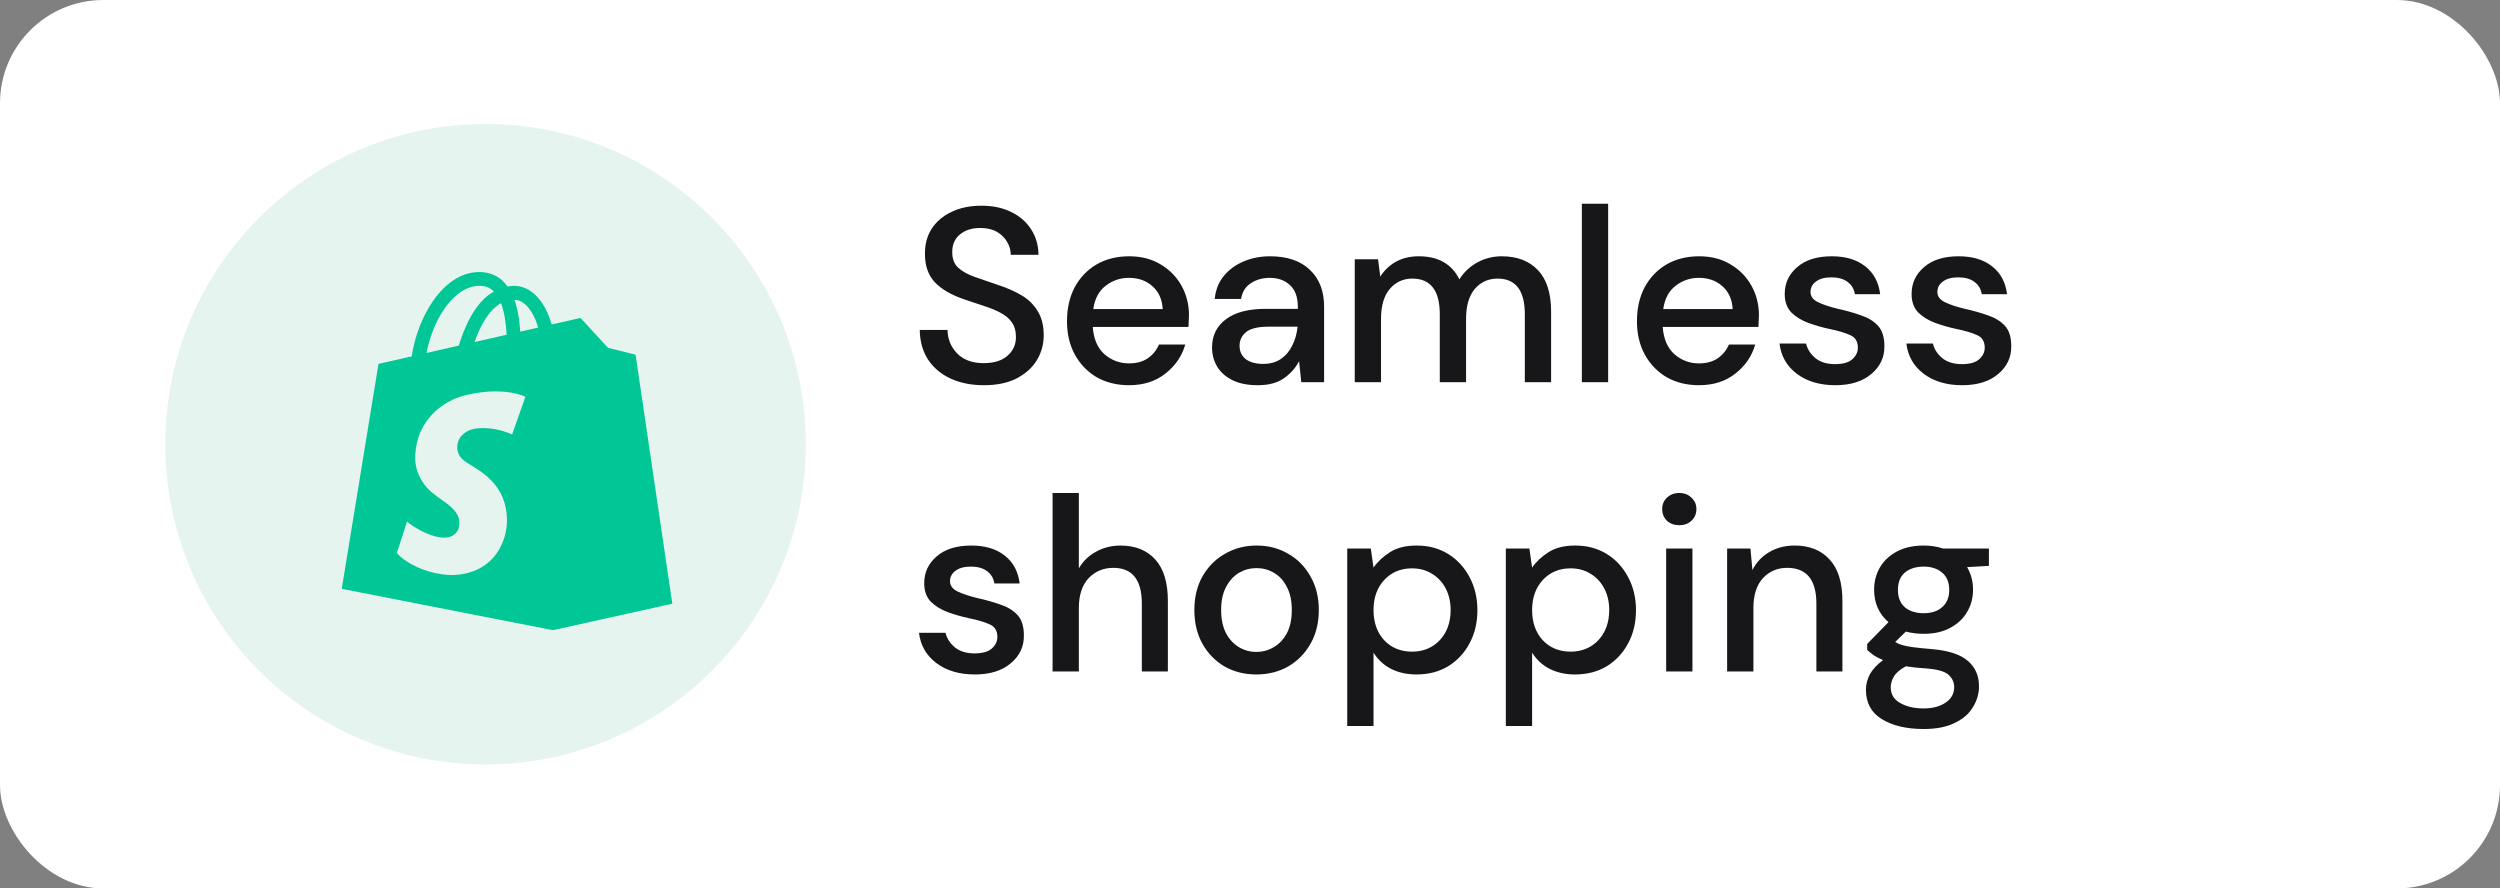
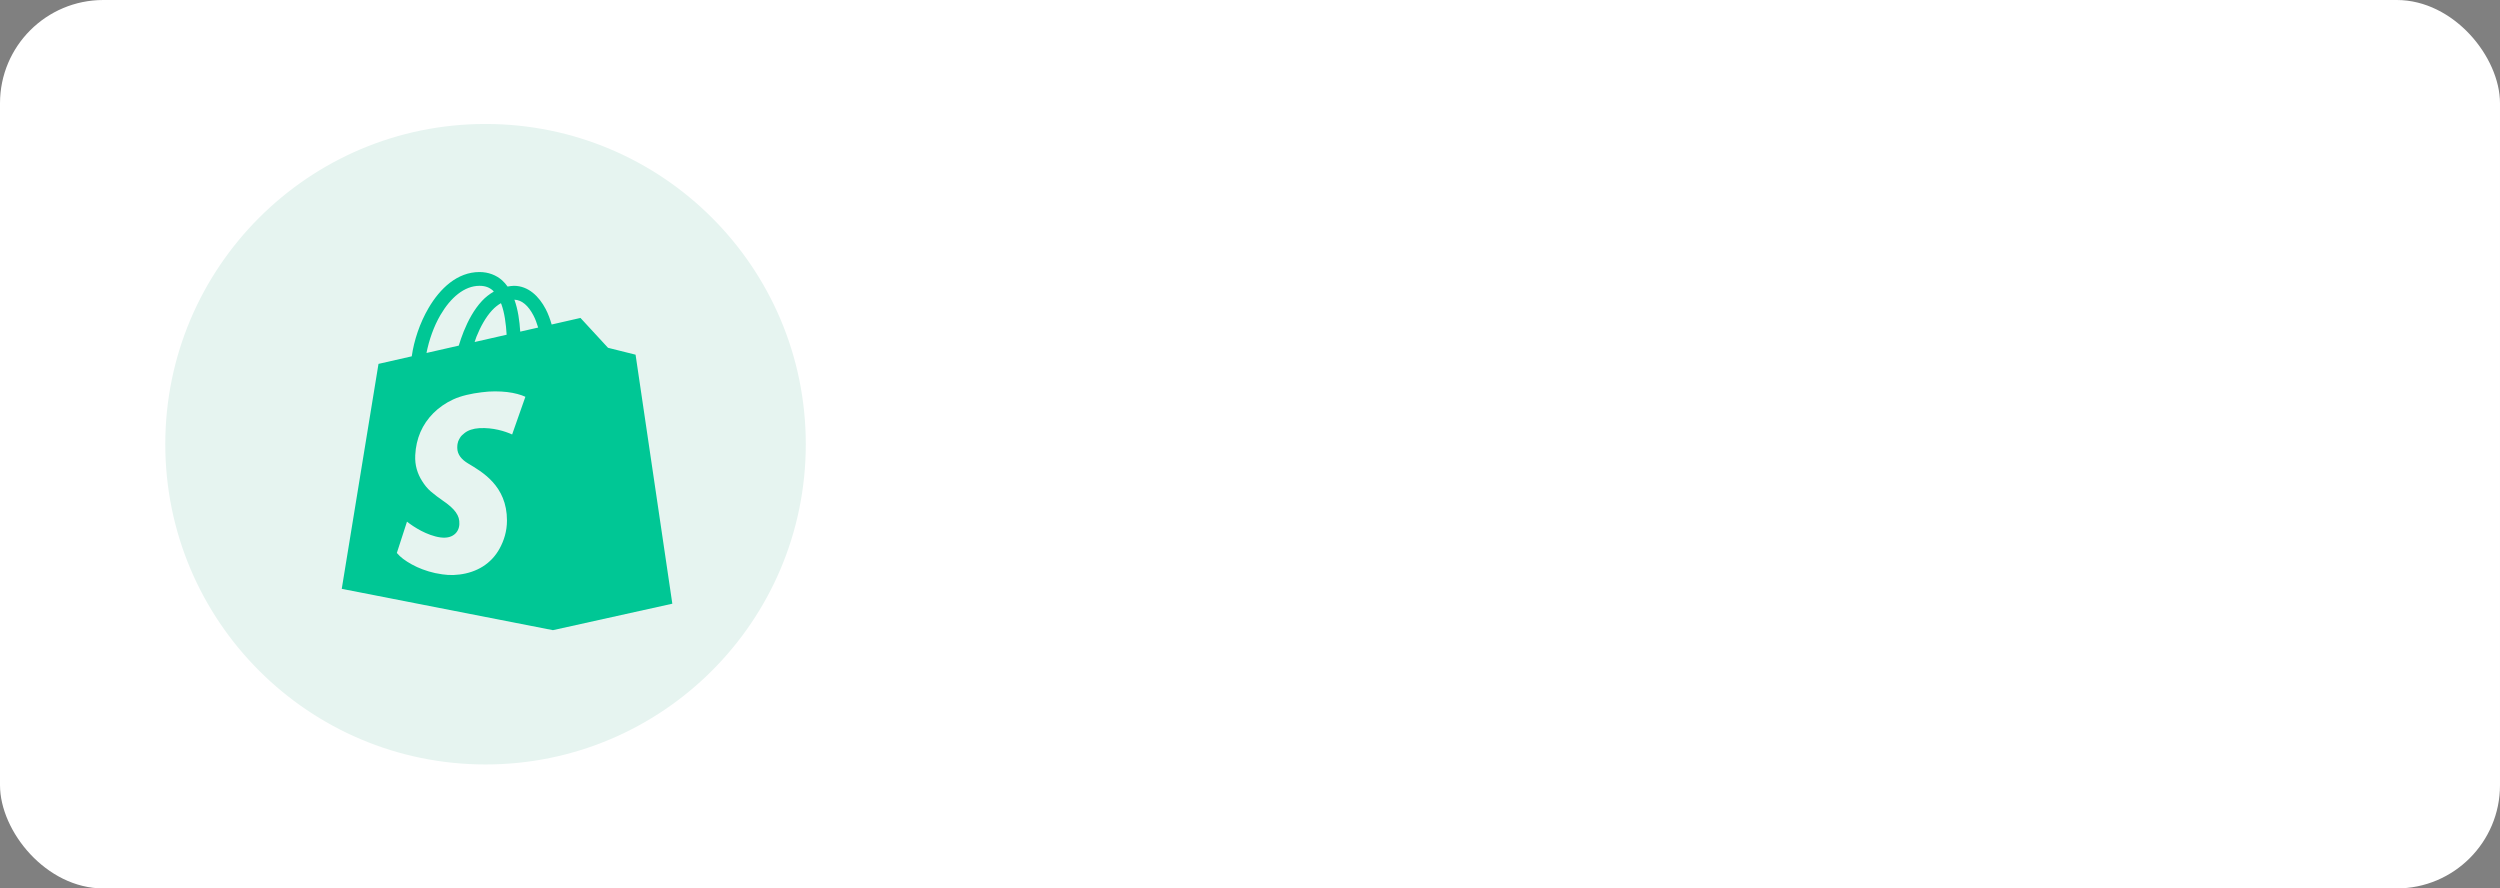
<svg xmlns="http://www.w3.org/2000/svg" width="242" height="86" viewBox="0 0 242 86" fill="none">
  <rect x="0" y="0" width="242" height="86" fill="#808080" stroke="none" />
  <rect width="242" height="86" rx="10" fill="white" />
  <circle cx="47" cy="43" r="31" fill="#E6F4F0" />
  <path d="M46.414 26.333C44.273 26.333 42.598 27.913 41.484 29.818C40.635 31.27 40.077 32.946 39.857 34.492L36.638 35.224L33.081 57L53.523 61L65.081 58.438L61.523 34.333L58.857 33.667L56.19 30.776L53.401 31.412C53.252 30.896 53.067 30.385 52.818 29.909C52.194 28.719 51.164 27.667 49.747 27.667C49.535 27.667 49.336 27.706 49.135 27.74C48.977 27.52 48.804 27.311 48.599 27.13C48.038 26.635 47.281 26.333 46.414 26.333ZM46.414 27.667C46.995 27.667 47.381 27.831 47.716 28.128C47.746 28.154 47.768 28.198 47.797 28.227C47.375 28.473 46.987 28.774 46.656 29.13C45.874 29.972 45.311 31.037 44.888 32.083C44.698 32.552 44.545 33.013 44.409 33.456L41.284 34.167C41.526 32.939 41.979 31.615 42.635 30.492C43.618 28.812 44.943 27.667 46.414 27.667ZM49.794 29.01C50.522 29.035 51.145 29.593 51.635 30.529C51.824 30.889 51.971 31.296 52.094 31.708L50.359 32.102C50.291 31.045 50.14 29.967 49.794 29.01ZM48.487 29.349C48.503 29.39 48.524 29.419 48.539 29.461C48.838 30.287 48.981 31.344 49.042 32.401L45.943 33.107C46.006 32.93 46.053 32.761 46.125 32.583C46.511 31.63 47.021 30.695 47.633 30.037C47.902 29.747 48.187 29.522 48.487 29.349ZM47.919 37.885C48.339 37.885 48.728 37.908 49.091 37.95C49.458 37.993 49.792 38.058 50.088 38.138C50.388 38.217 50.646 38.309 50.857 38.409L49.575 42.057C49.406 41.979 49.202 41.895 48.977 41.82C48.748 41.742 48.501 41.667 48.227 41.607C47.959 41.547 47.666 41.495 47.362 41.466C47.058 41.437 46.737 41.428 46.406 41.445C46.102 41.463 45.831 41.514 45.588 41.594C45.35 41.672 45.138 41.785 44.969 41.919C44.799 42.057 44.605 42.217 44.513 42.404C44.417 42.59 44.263 42.765 44.263 43.344C44.263 44.021 44.711 44.501 45.305 44.859C46.638 45.666 49.075 46.999 49.075 50.38C49.075 51.435 48.778 52.339 48.367 53.091C47.963 53.833 47.406 54.414 46.734 54.839C46.077 55.251 45.316 55.509 44.489 55.612C43.685 55.712 43.084 55.668 42.195 55.487C42.188 55.487 42.178 55.484 42.172 55.484C42.165 55.484 42.157 55.479 42.154 55.479C42.147 55.479 42.137 55.477 42.13 55.477C42.123 55.477 42.113 55.471 42.107 55.471C41.691 55.379 41.287 55.257 40.911 55.115C40.538 54.975 40.187 54.817 39.872 54.641C39.558 54.469 39.274 54.288 39.026 54.102C38.783 53.918 38.575 53.723 38.414 53.526L39.396 50.497C39.561 50.627 39.765 50.775 39.995 50.927C40.229 51.082 40.491 51.236 40.768 51.383C41.052 51.531 41.353 51.664 41.664 51.776C41.979 51.888 42.305 51.978 42.625 52.021C42.909 52.059 43.163 52.054 43.385 52.008C43.608 51.961 43.802 51.874 43.958 51.753C44.117 51.635 44.24 51.483 44.325 51.31C44.411 51.134 44.458 50.942 44.466 50.734C44.477 50.526 44.454 50.329 44.401 50.141C44.344 49.95 44.252 49.767 44.12 49.583C43.988 49.399 43.816 49.214 43.602 49.023C43.387 48.833 43.129 48.639 42.825 48.432C42.448 48.171 42.101 47.916 41.685 47.56C41.353 47.277 41.078 46.915 40.854 46.557C40.631 46.204 40.454 45.822 40.338 45.406C40.222 44.994 40.172 44.549 40.195 44.062C40.234 43.251 40.407 42.5 40.698 41.823C40.995 41.142 41.413 40.532 41.937 40.005C42.472 39.468 43.122 39.011 43.872 38.664C44.646 38.307 45.641 38.091 46.617 37.974C47.07 37.911 47.508 37.885 47.919 37.885Z" fill="#00C795" />
-   <path d="M95.248 37.288C94.016 37.288 92.936 37.072 92.008 36.64C91.08 36.208 90.352 35.592 89.824 34.792C89.312 33.992 89.048 33.04 89.032 31.936H91.72C91.736 32.832 92.048 33.592 92.656 34.216C93.264 34.84 94.12 35.152 95.224 35.152C96.2 35.152 96.96 34.92 97.504 34.456C98.064 33.976 98.344 33.368 98.344 32.632C98.344 32.04 98.208 31.56 97.936 31.192C97.68 30.824 97.32 30.52 96.856 30.28C96.408 30.04 95.888 29.824 95.296 29.632C94.704 29.44 94.08 29.232 93.424 29.008C92.128 28.576 91.152 28.016 90.496 27.328C89.856 26.64 89.536 25.736 89.536 24.616C89.52 23.672 89.736 22.848 90.184 22.144C90.648 21.44 91.288 20.896 92.104 20.512C92.936 20.112 93.904 19.912 95.008 19.912C96.096 19.912 97.048 20.112 97.864 20.512C98.696 20.912 99.344 21.472 99.808 22.192C100.272 22.896 100.512 23.72 100.528 24.664H97.84C97.84 24.232 97.728 23.824 97.504 23.44C97.28 23.04 96.952 22.712 96.52 22.456C96.088 22.2 95.56 22.072 94.936 22.072C94.136 22.056 93.472 22.256 92.944 22.672C92.432 23.088 92.176 23.664 92.176 24.4C92.176 25.056 92.368 25.56 92.752 25.912C93.136 26.264 93.664 26.56 94.336 26.8C95.008 27.024 95.776 27.288 96.64 27.592C97.472 27.864 98.216 28.192 98.872 28.576C99.528 28.96 100.048 29.464 100.432 30.088C100.832 30.712 101.032 31.504 101.032 32.464C101.032 33.312 100.816 34.104 100.384 34.84C99.952 35.56 99.304 36.152 98.44 36.616C97.576 37.064 96.512 37.288 95.248 37.288ZM109.285 37.288C108.117 37.288 107.077 37.032 106.165 36.52C105.269 35.992 104.565 35.264 104.053 34.336C103.541 33.408 103.285 32.328 103.285 31.096C103.285 29.848 103.533 28.752 104.029 27.808C104.541 26.864 105.245 26.128 106.141 25.6C107.053 25.072 108.109 24.808 109.309 24.808C110.477 24.808 111.493 25.072 112.357 25.6C113.221 26.112 113.893 26.8 114.373 27.664C114.853 28.528 115.093 29.48 115.093 30.52C115.093 30.68 115.085 30.856 115.069 31.048C115.069 31.224 115.061 31.424 115.045 31.648H105.781C105.861 32.8 106.237 33.68 106.909 34.288C107.597 34.88 108.389 35.176 109.285 35.176C110.005 35.176 110.605 35.016 111.085 34.696C111.581 34.36 111.949 33.912 112.189 33.352H114.733C114.413 34.472 113.773 35.408 112.813 36.16C111.869 36.912 110.693 37.288 109.285 37.288ZM109.285 26.896C108.437 26.896 107.685 27.152 107.029 27.664C106.373 28.16 105.973 28.912 105.829 29.92H112.549C112.501 28.992 112.173 28.256 111.565 27.712C110.957 27.168 110.197 26.896 109.285 26.896ZM121.765 37.288C120.757 37.288 119.925 37.12 119.269 36.784C118.613 36.448 118.125 36.008 117.805 35.464C117.485 34.904 117.325 34.296 117.325 33.64C117.325 32.488 117.773 31.576 118.669 30.904C119.565 30.232 120.845 29.896 122.509 29.896H125.629V29.68C125.629 28.752 125.373 28.056 124.861 27.592C124.365 27.128 123.717 26.896 122.917 26.896C122.213 26.896 121.597 27.072 121.069 27.424C120.557 27.76 120.245 28.264 120.133 28.936H117.589C117.669 28.072 117.957 27.336 118.453 26.728C118.965 26.104 119.605 25.632 120.373 25.312C121.157 24.976 122.013 24.808 122.941 24.808C124.605 24.808 125.893 25.248 126.805 26.128C127.717 26.992 128.173 28.176 128.173 29.68V37H125.965L125.749 34.96C125.413 35.616 124.925 36.168 124.285 36.616C123.645 37.064 122.805 37.288 121.765 37.288ZM122.269 35.224C122.957 35.224 123.533 35.064 123.997 34.744C124.477 34.408 124.845 33.968 125.101 33.424C125.373 32.88 125.541 32.28 125.605 31.624H122.773C121.765 31.624 121.045 31.8 120.613 32.152C120.197 32.504 119.989 32.944 119.989 33.472C119.989 34.016 120.189 34.448 120.589 34.768C121.005 35.072 121.565 35.224 122.269 35.224ZM131.139 37V25.096H133.395L133.611 26.776C133.995 26.168 134.499 25.688 135.123 25.336C135.763 24.984 136.499 24.808 137.331 24.808C139.219 24.808 140.531 25.552 141.267 27.04C141.699 26.352 142.275 25.808 142.995 25.408C143.731 25.008 144.523 24.808 145.371 24.808C146.859 24.808 148.027 25.256 148.875 26.152C149.723 27.048 150.147 28.384 150.147 30.16V37H147.603V30.424C147.603 28.12 146.723 26.968 144.963 26.968C144.067 26.968 143.331 27.304 142.755 27.976C142.195 28.648 141.915 29.608 141.915 30.856V37H139.371V30.424C139.371 28.12 138.483 26.968 136.707 26.968C135.827 26.968 135.099 27.304 134.523 27.976C133.963 28.648 133.683 29.608 133.683 30.856V37H131.139ZM153.124 37V19.72H155.668V37H153.124ZM164.457 37.288C163.289 37.288 162.249 37.032 161.337 36.52C160.441 35.992 159.737 35.264 159.225 34.336C158.713 33.408 158.457 32.328 158.457 31.096C158.457 29.848 158.705 28.752 159.201 27.808C159.713 26.864 160.417 26.128 161.313 25.6C162.225 25.072 163.281 24.808 164.481 24.808C165.649 24.808 166.665 25.072 167.529 25.6C168.393 26.112 169.065 26.8 169.545 27.664C170.025 28.528 170.265 29.48 170.265 30.52C170.265 30.68 170.257 30.856 170.241 31.048C170.241 31.224 170.233 31.424 170.217 31.648H160.953C161.033 32.8 161.409 33.68 162.081 34.288C162.769 34.88 163.561 35.176 164.457 35.176C165.177 35.176 165.777 35.016 166.257 34.696C166.753 34.36 167.121 33.912 167.361 33.352H169.905C169.585 34.472 168.945 35.408 167.985 36.16C167.041 36.912 165.865 37.288 164.457 37.288ZM164.457 26.896C163.609 26.896 162.857 27.152 162.201 27.664C161.545 28.16 161.145 28.912 161.001 29.92H167.721C167.673 28.992 167.345 28.256 166.737 27.712C166.129 27.168 165.369 26.896 164.457 26.896ZM177.657 37.288C176.153 37.288 174.913 36.92 173.937 36.184C172.961 35.448 172.401 34.472 172.257 33.256H174.825C174.953 33.8 175.257 34.272 175.737 34.672C176.217 35.056 176.849 35.248 177.633 35.248C178.401 35.248 178.961 35.088 179.313 34.768C179.665 34.448 179.841 34.08 179.841 33.664C179.841 33.056 179.593 32.648 179.097 32.44C178.617 32.216 177.945 32.016 177.081 31.84C176.409 31.696 175.737 31.504 175.065 31.264C174.409 31.024 173.857 30.688 173.409 30.256C172.977 29.808 172.761 29.208 172.761 28.456C172.761 27.416 173.161 26.552 173.961 25.864C174.761 25.16 175.881 24.808 177.321 24.808C178.649 24.808 179.721 25.128 180.537 25.768C181.369 26.408 181.857 27.312 182.001 28.48H179.553C179.473 27.968 179.233 27.568 178.833 27.28C178.449 26.992 177.929 26.848 177.273 26.848C176.633 26.848 176.137 26.984 175.785 27.256C175.433 27.512 175.257 27.848 175.257 28.264C175.257 28.68 175.497 29.008 175.977 29.248C176.473 29.488 177.121 29.704 177.921 29.896C178.721 30.072 179.457 30.28 180.129 30.52C180.817 30.744 181.369 31.08 181.785 31.528C182.201 31.976 182.409 32.632 182.409 33.496C182.425 34.584 182.001 35.488 181.137 36.208C180.289 36.928 179.129 37.288 177.657 37.288ZM189.938 37.288C188.434 37.288 187.194 36.92 186.218 36.184C185.242 35.448 184.682 34.472 184.538 33.256H187.106C187.234 33.8 187.538 34.272 188.018 34.672C188.498 35.056 189.13 35.248 189.914 35.248C190.682 35.248 191.242 35.088 191.594 34.768C191.946 34.448 192.122 34.08 192.122 33.664C192.122 33.056 191.874 32.648 191.378 32.44C190.898 32.216 190.226 32.016 189.362 31.84C188.69 31.696 188.018 31.504 187.346 31.264C186.69 31.024 186.138 30.688 185.69 30.256C185.258 29.808 185.042 29.208 185.042 28.456C185.042 27.416 185.442 26.552 186.242 25.864C187.042 25.16 188.162 24.808 189.602 24.808C190.93 24.808 192.002 25.128 192.818 25.768C193.65 26.408 194.138 27.312 194.282 28.48H191.834C191.754 27.968 191.514 27.568 191.114 27.28C190.73 26.992 190.21 26.848 189.554 26.848C188.914 26.848 188.418 26.984 188.066 27.256C187.714 27.512 187.538 27.848 187.538 28.264C187.538 28.68 187.778 29.008 188.258 29.248C188.754 29.488 189.402 29.704 190.202 29.896C191.002 30.072 191.738 30.28 192.41 30.52C193.098 30.744 193.65 31.08 194.066 31.528C194.482 31.976 194.69 32.632 194.69 33.496C194.706 34.584 194.282 35.488 193.418 36.208C192.57 36.928 191.41 37.288 189.938 37.288ZM94.36 65.288C92.856 65.288 91.616 64.92 90.64 64.184C89.664 63.448 89.104 62.472 88.96 61.256H91.528C91.656 61.8 91.96 62.272 92.44 62.672C92.92 63.056 93.552 63.248 94.336 63.248C95.104 63.248 95.664 63.088 96.016 62.768C96.368 62.448 96.544 62.08 96.544 61.664C96.544 61.056 96.296 60.648 95.8 60.44C95.32 60.216 94.648 60.016 93.784 59.84C93.112 59.696 92.44 59.504 91.768 59.264C91.112 59.024 90.56 58.688 90.112 58.256C89.68 57.808 89.464 57.208 89.464 56.456C89.464 55.416 89.864 54.552 90.664 53.864C91.464 53.16 92.584 52.808 94.024 52.808C95.352 52.808 96.424 53.128 97.24 53.768C98.072 54.408 98.56 55.312 98.704 56.48H96.256C96.176 55.968 95.936 55.568 95.536 55.28C95.152 54.992 94.632 54.848 93.976 54.848C93.336 54.848 92.84 54.984 92.488 55.256C92.136 55.512 91.96 55.848 91.96 56.264C91.96 56.68 92.2 57.008 92.68 57.248C93.176 57.488 93.824 57.704 94.624 57.896C95.424 58.072 96.16 58.28 96.832 58.52C97.52 58.744 98.072 59.08 98.488 59.528C98.904 59.976 99.112 60.632 99.112 61.496C99.128 62.584 98.704 63.488 97.84 64.208C96.992 64.928 95.832 65.288 94.36 65.288ZM101.889 65V47.72H104.433V55.016C104.833 54.328 105.385 53.792 106.089 53.408C106.809 53.008 107.601 52.808 108.465 52.808C109.889 52.808 111.009 53.256 111.825 54.152C112.641 55.048 113.049 56.384 113.049 58.16V65H110.529V58.424C110.529 56.12 109.609 54.968 107.769 54.968C106.809 54.968 106.009 55.304 105.369 55.976C104.745 56.648 104.433 57.608 104.433 58.856V65H101.889ZM121.614 65.288C120.478 65.288 119.454 65.032 118.542 64.52C117.646 63.992 116.934 63.264 116.406 62.336C115.878 61.392 115.614 60.296 115.614 59.048C115.614 57.8 115.878 56.712 116.406 55.784C116.95 54.84 117.678 54.112 118.59 53.6C119.502 53.072 120.518 52.808 121.638 52.808C122.774 52.808 123.79 53.072 124.686 53.6C125.598 54.112 126.318 54.84 126.846 55.784C127.39 56.712 127.661 57.8 127.661 59.048C127.661 60.296 127.39 61.392 126.846 62.336C126.318 63.264 125.598 63.992 124.686 64.52C123.774 65.032 122.75 65.288 121.614 65.288ZM121.614 63.104C122.222 63.104 122.782 62.952 123.294 62.648C123.822 62.344 124.246 61.896 124.566 61.304C124.886 60.696 125.046 59.944 125.046 59.048C125.046 58.152 124.886 57.408 124.566 56.816C124.262 56.208 123.846 55.752 123.318 55.448C122.806 55.144 122.246 54.992 121.638 54.992C121.03 54.992 120.462 55.144 119.934 55.448C119.422 55.752 119.006 56.208 118.686 56.816C118.366 57.408 118.206 58.152 118.206 59.048C118.206 59.944 118.366 60.696 118.686 61.304C119.006 61.896 119.422 62.344 119.934 62.648C120.446 62.952 121.006 63.104 121.614 63.104ZM130.413 70.28V53.096H132.693L132.957 54.944C133.341 54.384 133.869 53.888 134.541 53.456C135.213 53.024 136.077 52.808 137.133 52.808C138.285 52.808 139.301 53.08 140.181 53.624C141.061 54.168 141.749 54.912 142.245 55.856C142.757 56.8 143.013 57.872 143.013 59.072C143.013 60.272 142.757 61.344 142.245 62.288C141.749 63.216 141.061 63.952 140.181 64.496C139.301 65.024 138.277 65.288 137.109 65.288C136.181 65.288 135.357 65.104 134.637 64.736C133.933 64.368 133.373 63.848 132.957 63.176V70.28H130.413ZM136.677 63.08C137.765 63.08 138.661 62.712 139.365 61.976C140.069 61.224 140.421 60.248 140.421 59.048C140.421 58.264 140.261 57.568 139.941 56.96C139.621 56.352 139.181 55.88 138.621 55.544C138.061 55.192 137.413 55.016 136.677 55.016C135.589 55.016 134.693 55.392 133.989 56.144C133.301 56.896 132.957 57.864 132.957 59.048C132.957 60.248 133.301 61.224 133.989 61.976C134.693 62.712 135.589 63.08 136.677 63.08ZM145.764 70.28V53.096H148.044L148.308 54.944C148.692 54.384 149.22 53.888 149.892 53.456C150.564 53.024 151.428 52.808 152.484 52.808C153.636 52.808 154.652 53.08 155.532 53.624C156.412 54.168 157.1 54.912 157.596 55.856C158.108 56.8 158.364 57.872 158.364 59.072C158.364 60.272 158.108 61.344 157.596 62.288C157.1 63.216 156.412 63.952 155.532 64.496C154.652 65.024 153.628 65.288 152.46 65.288C151.532 65.288 150.708 65.104 149.988 64.736C149.284 64.368 148.724 63.848 148.308 63.176V70.28H145.764ZM152.028 63.08C153.116 63.08 154.012 62.712 154.716 61.976C155.42 61.224 155.772 60.248 155.772 59.048C155.772 58.264 155.612 57.568 155.292 56.96C154.972 56.352 154.532 55.88 153.972 55.544C153.412 55.192 152.764 55.016 152.028 55.016C150.94 55.016 150.044 55.392 149.34 56.144C148.652 56.896 148.308 57.864 148.308 59.048C148.308 60.248 148.652 61.224 149.34 61.976C150.044 62.712 150.94 63.08 152.028 63.08ZM162.556 50.84C162.076 50.84 161.676 50.696 161.356 50.408C161.052 50.104 160.9 49.728 160.9 49.28C160.9 48.832 161.052 48.464 161.356 48.176C161.676 47.872 162.076 47.72 162.556 47.72C163.036 47.72 163.428 47.872 163.732 48.176C164.052 48.464 164.212 48.832 164.212 49.28C164.212 49.728 164.052 50.104 163.732 50.408C163.428 50.696 163.036 50.84 162.556 50.84ZM161.284 65V53.096H163.828V65H161.284ZM167.186 65V53.096H169.442L169.634 55.184C170.002 54.448 170.538 53.872 171.242 53.456C171.962 53.024 172.786 52.808 173.714 52.808C175.154 52.808 176.282 53.256 177.098 54.152C177.93 55.048 178.346 56.384 178.346 58.16V65H175.826V58.424C175.826 56.12 174.882 54.968 172.994 54.968C172.05 54.968 171.266 55.304 170.642 55.976C170.034 56.648 169.73 57.608 169.73 58.856V65H167.186ZM186.214 61.352C185.59 61.352 185.014 61.28 184.486 61.136L183.454 62.144C183.63 62.256 183.846 62.352 184.102 62.432C184.358 62.512 184.718 62.584 185.182 62.648C185.646 62.712 186.278 62.776 187.078 62.84C188.662 62.984 189.806 63.368 190.51 63.992C191.214 64.6 191.566 65.416 191.566 66.44C191.566 67.144 191.374 67.808 190.99 68.432C190.622 69.072 190.038 69.584 189.238 69.968C188.454 70.368 187.446 70.568 186.214 70.568C184.55 70.568 183.198 70.248 182.158 69.608C181.134 68.984 180.622 68.032 180.622 66.752C180.622 66.256 180.75 65.76 181.006 65.264C181.278 64.784 181.702 64.328 182.278 63.896C181.942 63.752 181.646 63.6 181.39 63.44C181.15 63.264 180.934 63.088 180.742 62.912V62.336L182.806 60.224C181.878 59.424 181.414 58.376 181.414 57.08C181.414 56.296 181.598 55.584 181.966 54.944C182.35 54.288 182.902 53.768 183.622 53.384C184.342 53 185.206 52.808 186.214 52.808C186.886 52.808 187.51 52.904 188.086 53.096H192.526V54.776L190.414 54.896C190.798 55.552 190.99 56.28 190.99 57.08C190.99 57.88 190.798 58.6 190.414 59.24C190.046 59.88 189.502 60.392 188.782 60.776C188.078 61.16 187.222 61.352 186.214 61.352ZM186.214 59.36C186.95 59.36 187.542 59.168 187.99 58.784C188.454 58.384 188.686 57.824 188.686 57.104C188.686 56.368 188.454 55.808 187.99 55.424C187.542 55.04 186.95 54.848 186.214 54.848C185.462 54.848 184.854 55.04 184.39 55.424C183.942 55.808 183.718 56.368 183.718 57.104C183.718 57.824 183.942 58.384 184.39 58.784C184.854 59.168 185.462 59.36 186.214 59.36ZM183.022 66.512C183.022 67.2 183.326 67.712 183.934 68.048C184.542 68.4 185.302 68.576 186.214 68.576C187.094 68.576 187.806 68.384 188.35 68C188.894 67.632 189.166 67.136 189.166 66.512C189.166 66.048 188.982 65.648 188.614 65.312C188.246 64.992 187.55 64.792 186.526 64.712C185.758 64.664 185.078 64.592 184.486 64.496C183.926 64.8 183.542 65.128 183.334 65.48C183.126 65.832 183.022 66.176 183.022 66.512Z" fill="#17171A" />
</svg>